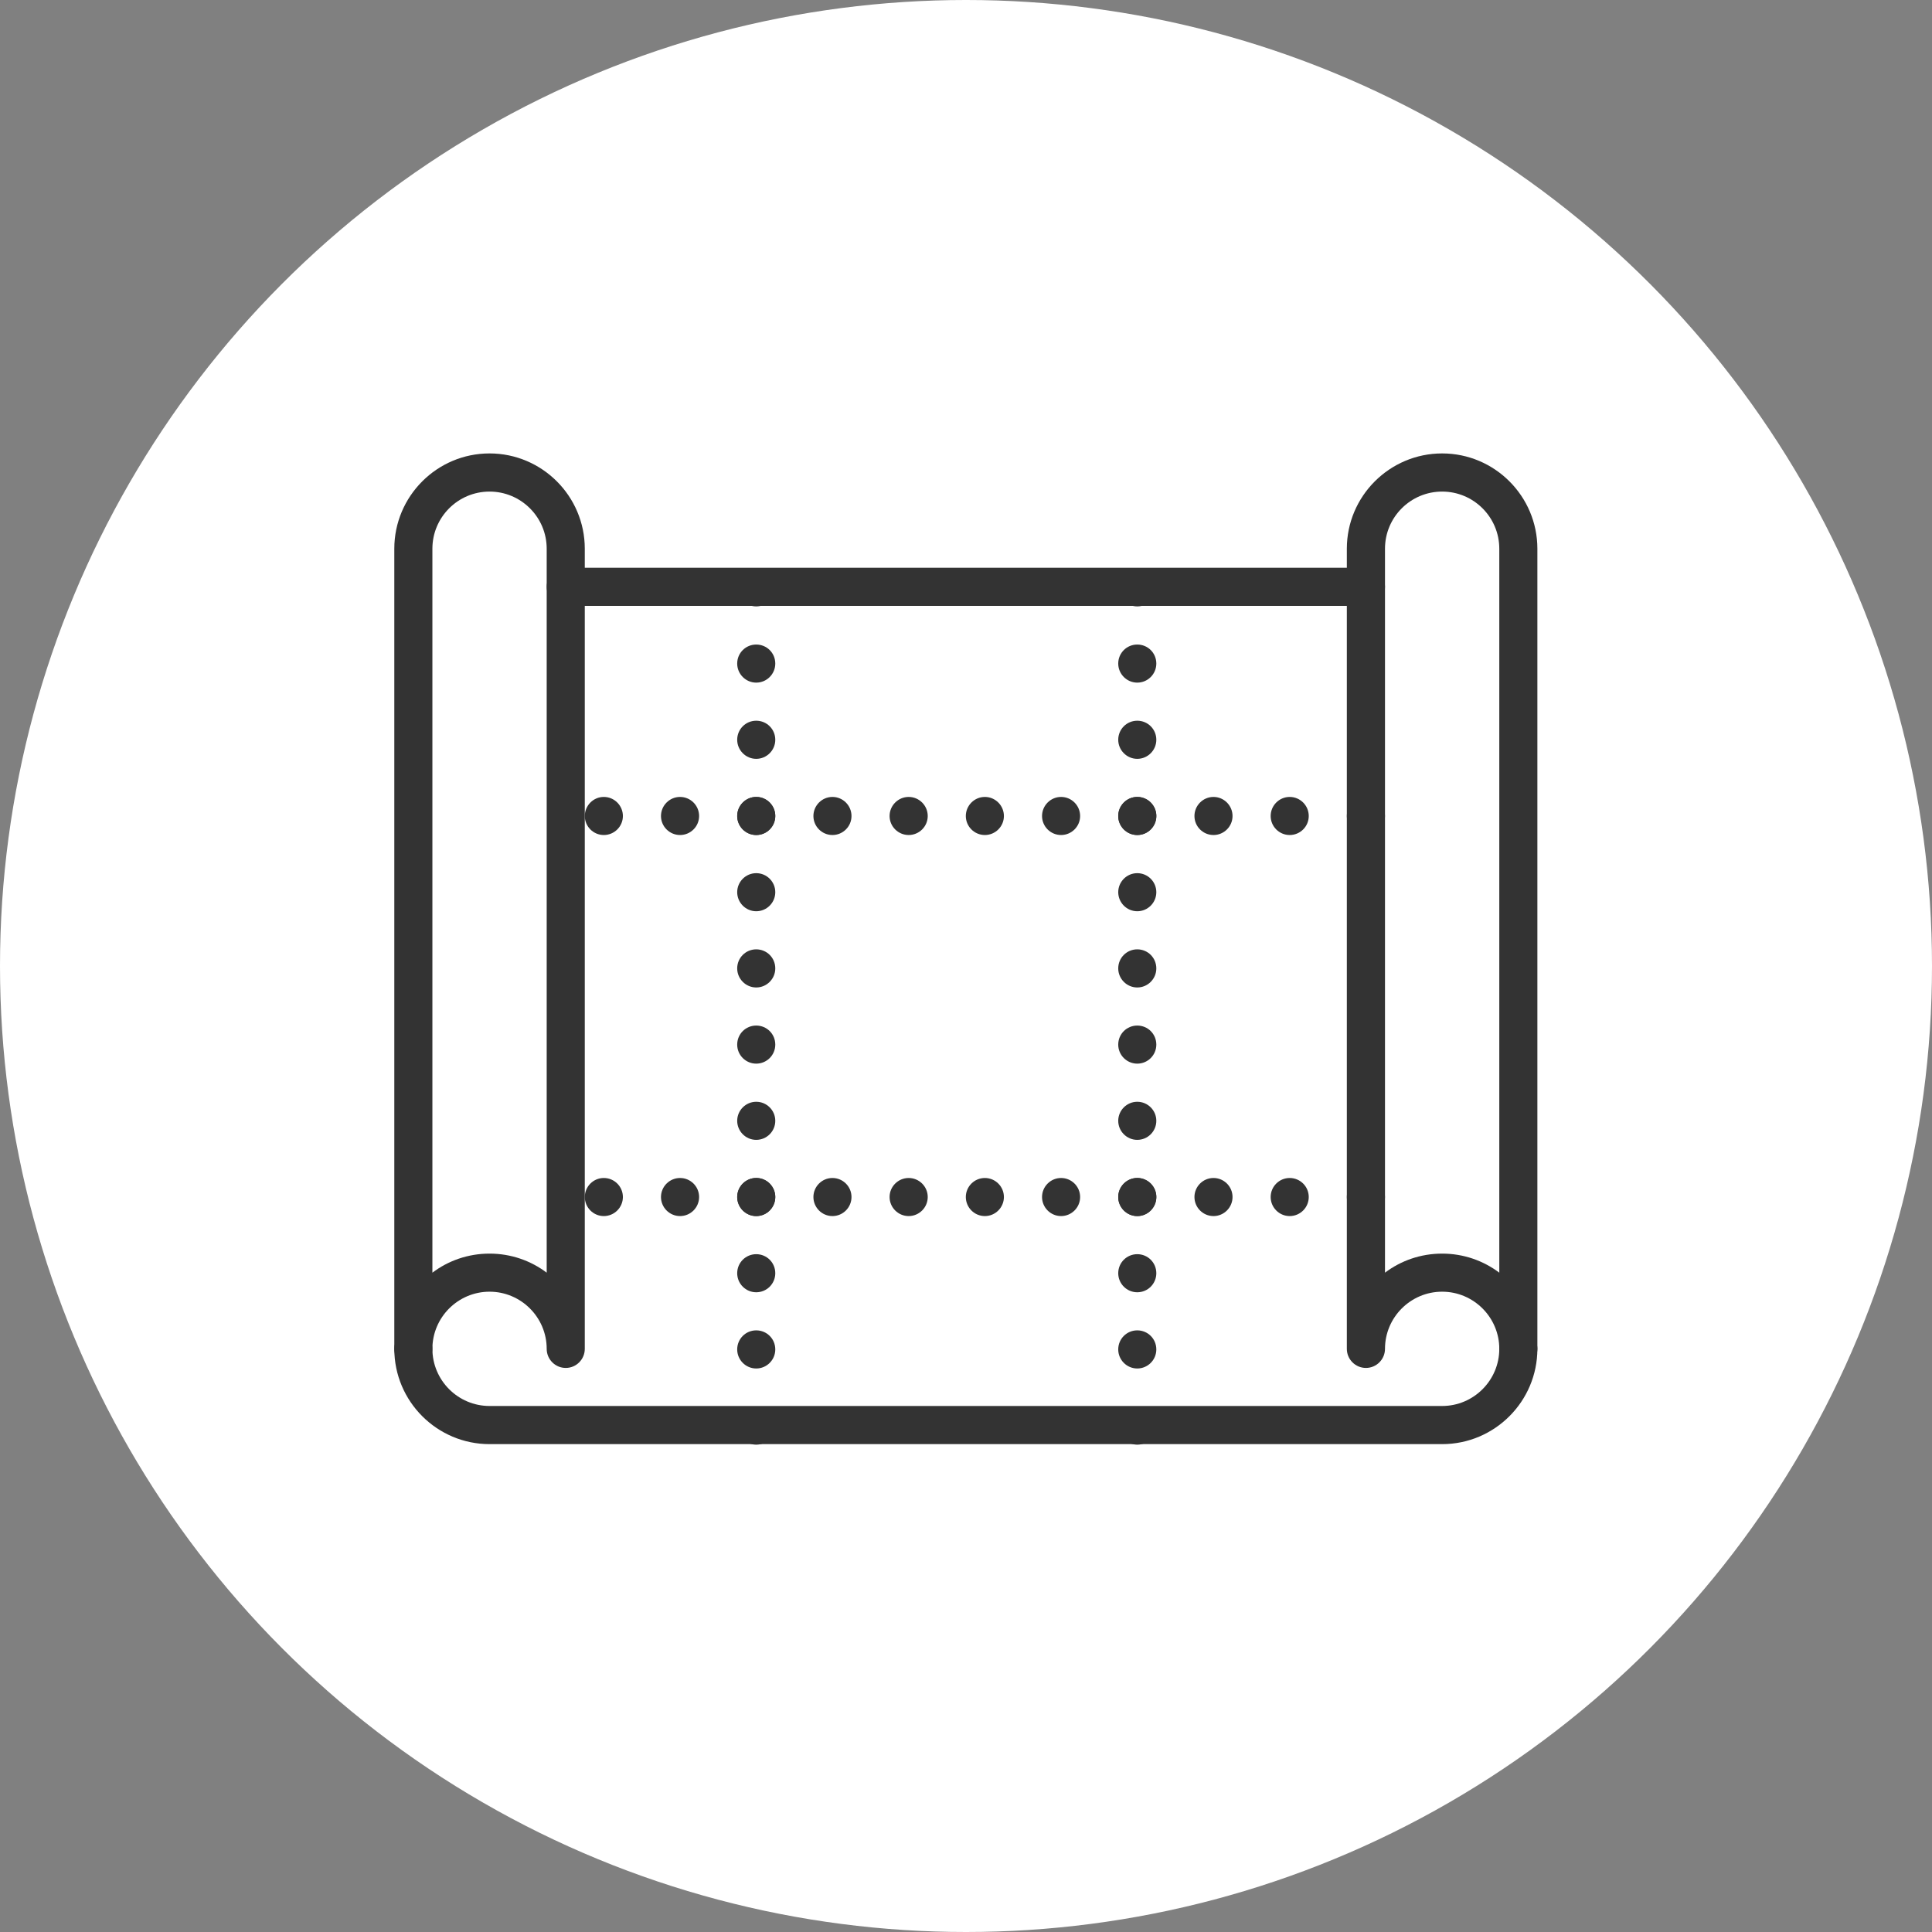
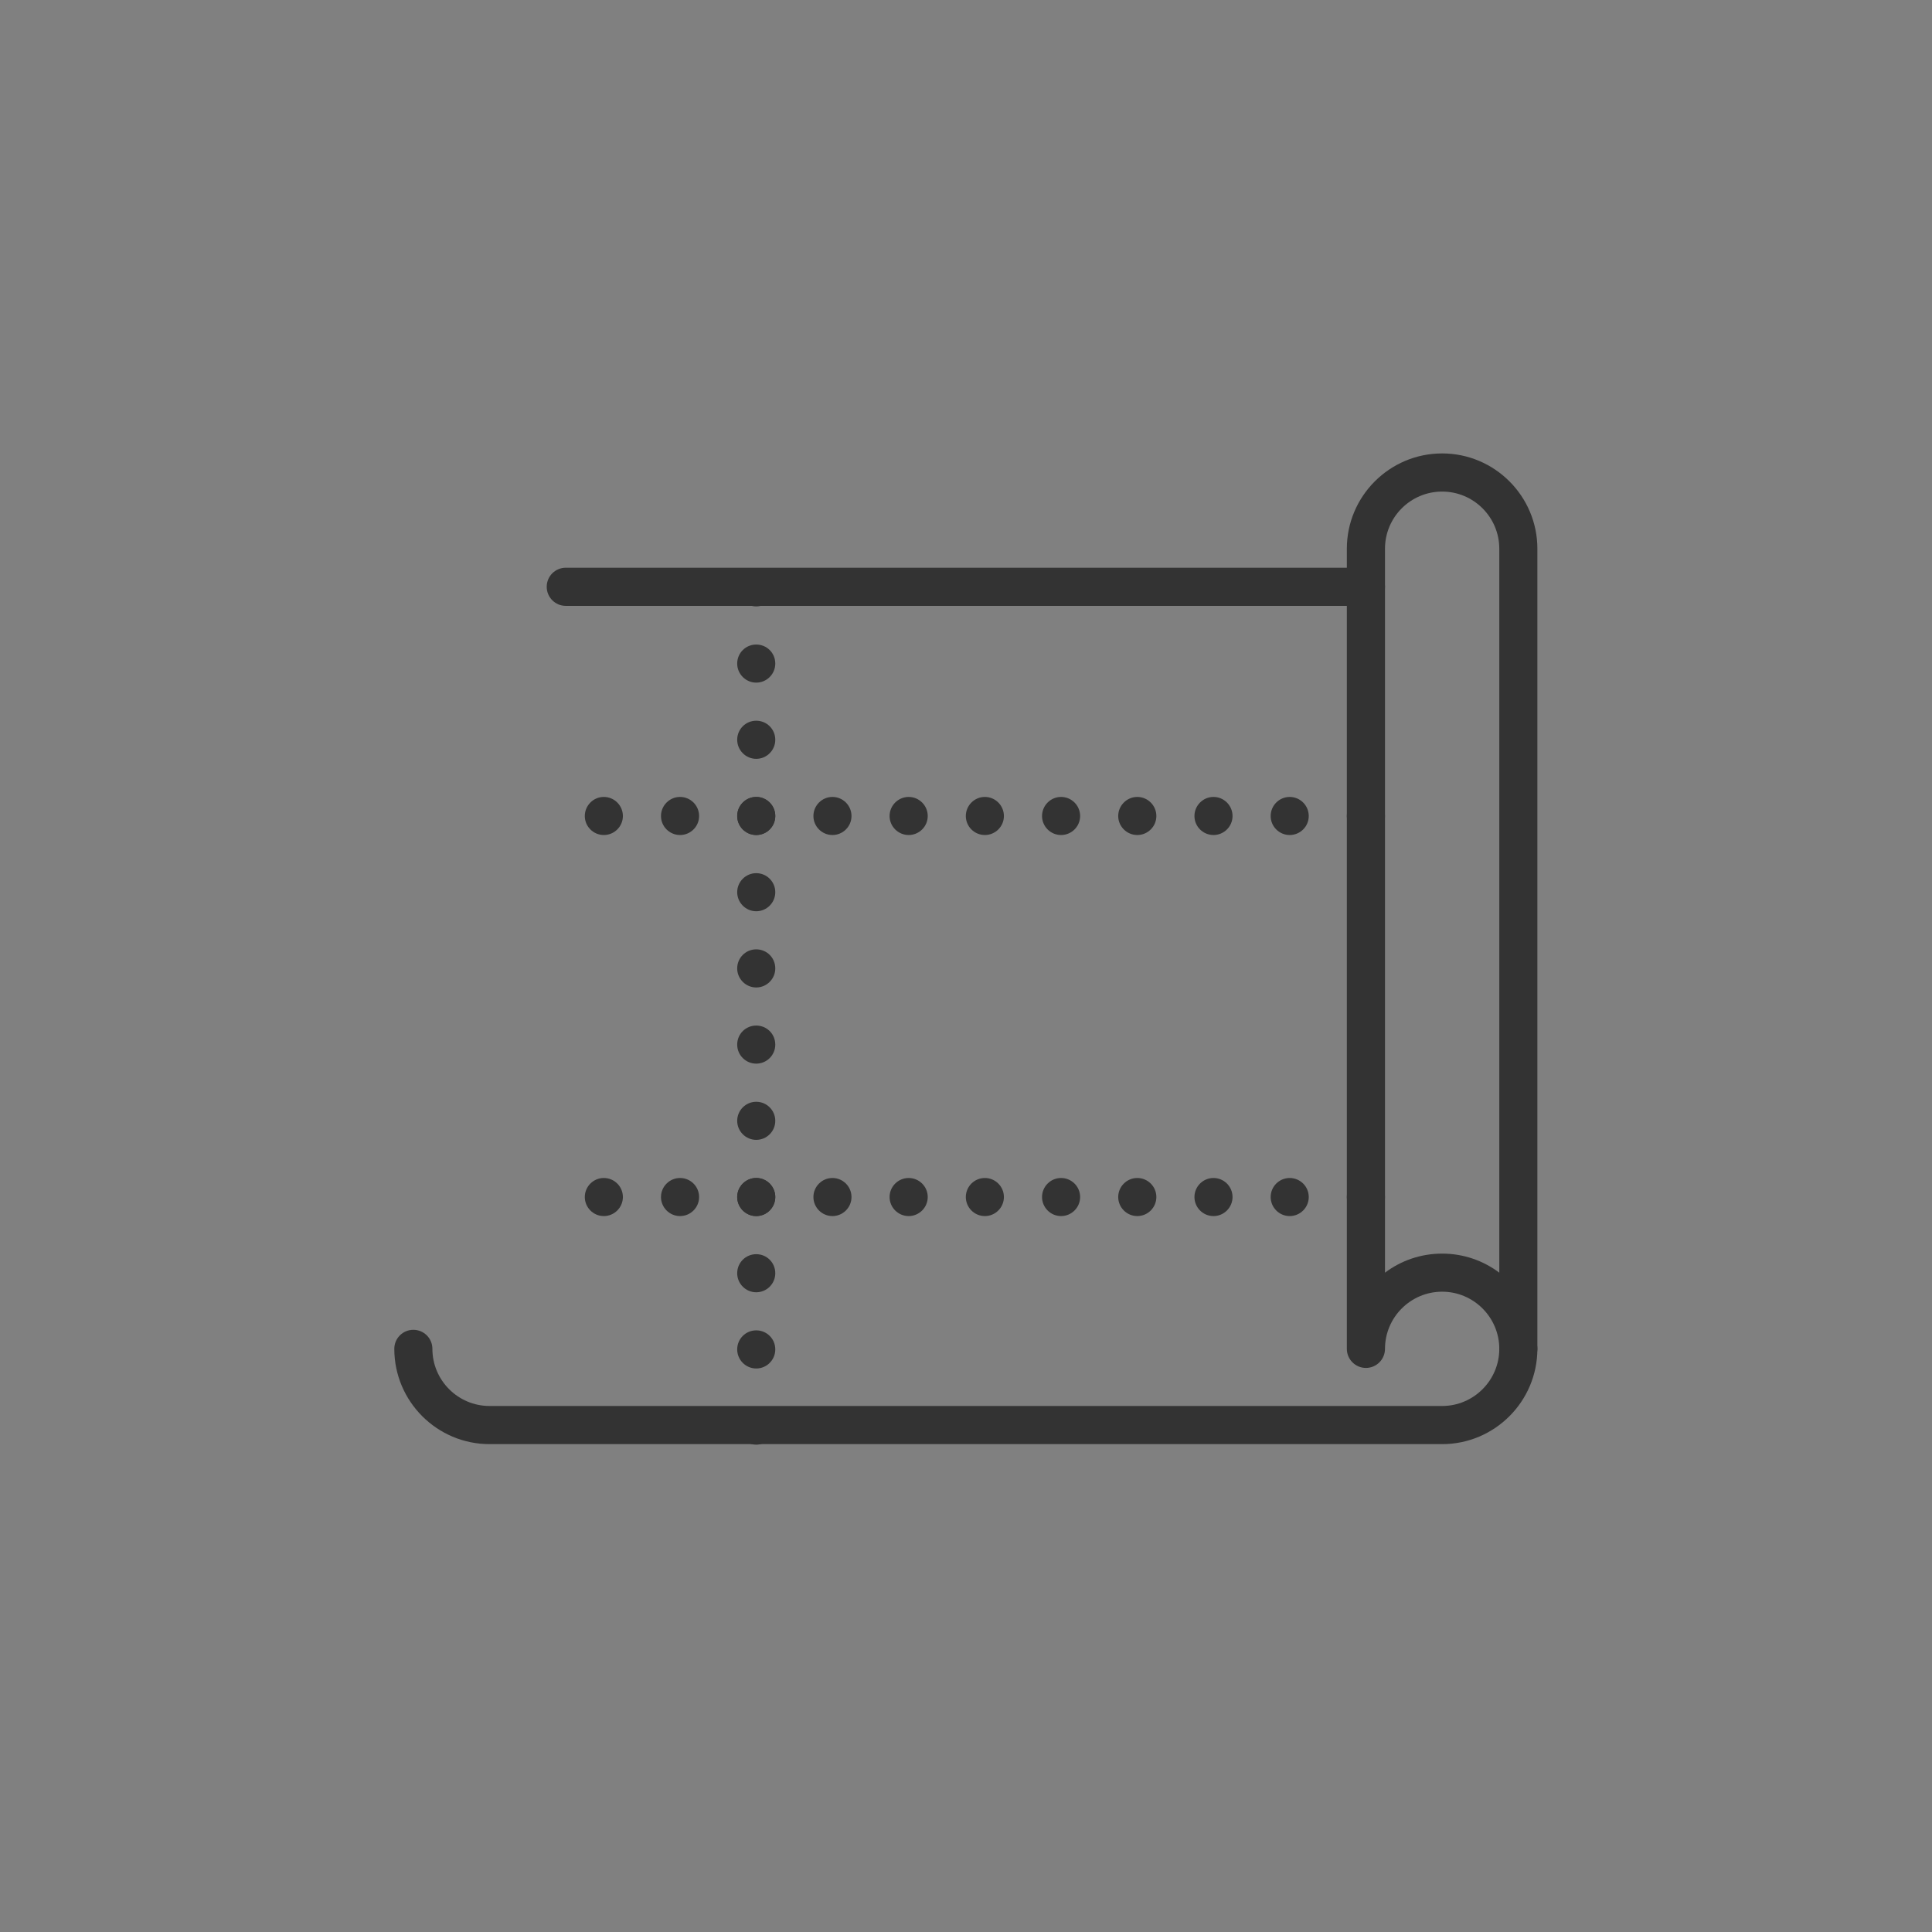
<svg xmlns="http://www.w3.org/2000/svg" width="98px" height="98px" viewBox="0 0 98 98" version="1.1">
  <rect x="0" y="0" width="98" height="98" fill="#808080" stroke="none" />
  <title>6-shops</title>
  <desc>Created with Sketch.</desc>
  <g id="Process" stroke="none" stroke-width="1" fill="none" fill-rule="evenodd">
    <g id="a" transform="translate(-50, -759)">
      <g id="6-shops" transform="translate(50, 759)">
-         <circle id="Circle" fill="#FFFFFF" cx="49" cy="49" r="49" />
        <g id="Drawing-icon" transform="translate(20, 23)" fill="#333333">
          <path d="M53.152,50.253 L4.833,50.253 C2.169,50.253 0.001,48.085 0.001,45.419 C0.001,44.886 0.433,44.454 0.966,44.454 C1.501,44.454 1.933,44.886 1.933,45.419 C1.933,47.017 3.234,48.318 4.833,48.318 L53.152,48.318 C54.75,48.318 56.051,47.017 56.051,45.419 C56.051,44.886 56.483,44.454 57.016,44.454 C57.551,44.454 57.983,44.886 57.983,45.419 C57.983,48.085 55.816,50.253 53.152,50.253" id="Fill-1" />
          <path d="M49.286,7.732 L8.697,7.732 C8.164,7.732 7.732,7.298 7.732,6.765 C7.732,6.23 8.164,5.798 8.697,5.798 L49.286,5.798 C49.821,5.798 50.253,6.23 50.253,6.765 C50.253,7.298 49.821,7.732 49.286,7.732" id="Fill-3" />
          <path d="M17.394,6.795 C17.394,6.262 17.829,5.827 18.359,5.827 C18.894,5.827 19.326,6.262 19.326,6.795 C19.326,7.327 18.894,7.759 18.359,7.759 C17.829,7.759 17.394,7.327 17.394,6.795 M17.394,10.659 C17.394,10.119 17.829,9.694 18.359,9.694 C18.894,9.694 19.326,10.119 19.326,10.659 C19.326,11.191 18.894,11.626 18.359,11.626 C17.829,11.626 17.394,11.191 17.394,10.659 M17.394,14.525 C17.394,13.985 17.829,13.558 18.359,13.558 C18.894,13.558 19.326,13.985 19.326,14.525 C19.326,15.055 18.894,15.492 18.359,15.492 C17.829,15.492 17.394,15.055 17.394,14.525 M17.394,18.391 C17.394,17.859 17.829,17.424 18.359,17.424 C18.894,17.424 19.326,17.859 19.326,18.391 C19.326,18.924 18.894,19.356 18.359,19.356 C17.829,19.356 17.394,18.924 17.394,18.391 M17.394,22.255 C17.394,21.725 17.829,21.291 18.359,21.291 C18.894,21.291 19.326,21.725 19.326,22.255 C19.326,22.788 18.894,23.223 18.359,23.223 C17.829,23.223 17.394,22.788 17.394,22.255 M17.394,26.122 C17.394,25.582 17.829,25.155 18.359,25.155 C18.894,25.155 19.326,25.582 19.326,26.122 C19.326,26.652 18.894,27.089 18.359,27.089 C17.829,27.089 17.394,26.652 17.394,26.122 M17.394,29.988 C17.394,29.446 17.829,29.021 18.359,29.021 C18.894,29.021 19.326,29.446 19.326,29.988 C19.326,30.521 18.894,30.953 18.359,30.953 C17.829,30.953 17.394,30.521 17.394,29.988 M17.394,33.852 C17.394,33.322 17.829,32.887 18.359,32.887 C18.894,32.887 19.326,33.322 19.326,33.852 C19.326,34.385 18.894,34.819 18.359,34.819 C17.829,34.819 17.394,34.385 17.394,33.852 M17.394,37.719 C17.394,37.186 17.829,36.751 18.359,36.751 C18.894,36.751 19.326,37.186 19.326,37.719 C19.326,38.249 18.894,38.686 18.359,38.686 C17.829,38.686 17.394,38.249 17.394,37.719 M17.394,41.583 C17.394,41.045 17.829,40.618 18.359,40.618 C18.894,40.618 19.326,41.045 19.326,41.583 C19.326,42.118 18.894,42.55 18.359,42.55 C17.829,42.55 17.394,42.118 17.394,41.583 M17.394,45.449 C17.394,44.909 17.829,44.482 18.359,44.482 C18.894,44.482 19.326,44.909 19.326,45.449 C19.326,45.982 18.894,46.416 18.359,46.416 C17.829,46.416 17.394,45.982 17.394,45.449 M17.394,49.315 C17.394,48.783 17.829,48.348 18.359,48.348 C18.894,48.348 19.326,48.783 19.326,49.315 C19.326,49.846 18.894,50.28 18.359,50.28 C17.829,50.28 17.394,49.846 17.394,49.315" id="Fill-5" />
-           <path d="M36.722,6.795 C36.722,6.262 37.157,5.827 37.687,5.827 C38.222,5.827 38.654,6.262 38.654,6.795 C38.654,7.327 38.222,7.759 37.687,7.759 C37.157,7.759 36.722,7.327 36.722,6.795 M36.722,10.659 C36.722,10.119 37.157,9.694 37.687,9.694 C38.222,9.694 38.654,10.119 38.654,10.659 C38.654,11.191 38.222,11.626 37.687,11.626 C37.157,11.626 36.722,11.191 36.722,10.659 M36.722,14.525 C36.722,13.985 37.157,13.558 37.687,13.558 C38.222,13.558 38.654,13.985 38.654,14.525 C38.654,15.055 38.222,15.492 37.687,15.492 C37.157,15.492 36.722,15.055 36.722,14.525 M36.722,18.391 C36.722,17.859 37.157,17.424 37.687,17.424 C38.222,17.424 38.654,17.859 38.654,18.391 C38.654,18.924 38.222,19.356 37.687,19.356 C37.157,19.356 36.722,18.924 36.722,18.391 M36.722,22.255 C36.722,21.725 37.157,21.291 37.687,21.291 C38.222,21.291 38.654,21.725 38.654,22.255 C38.654,22.788 38.222,23.223 37.687,23.223 C37.157,23.223 36.722,22.788 36.722,22.255 M36.722,26.122 C36.722,25.582 37.157,25.155 37.687,25.155 C38.222,25.155 38.654,25.582 38.654,26.122 C38.654,26.652 38.222,27.089 37.687,27.089 C37.157,27.089 36.722,26.652 36.722,26.122 M36.722,29.988 C36.722,29.446 37.157,29.021 37.687,29.021 C38.222,29.021 38.654,29.446 38.654,29.988 C38.654,30.521 38.222,30.953 37.687,30.953 C37.157,30.953 36.722,30.521 36.722,29.988 M36.722,33.852 C36.722,33.322 37.157,32.887 37.687,32.887 C38.222,32.887 38.654,33.322 38.654,33.852 C38.654,34.385 38.222,34.819 37.687,34.819 C37.157,34.819 36.722,34.385 36.722,33.852 M36.722,37.719 C36.722,37.186 37.157,36.751 37.687,36.751 C38.222,36.751 38.654,37.186 38.654,37.719 C38.654,38.249 38.222,38.686 37.687,38.686 C37.157,38.686 36.722,38.249 36.722,37.719 M36.722,41.583 C36.722,41.045 37.157,40.618 37.687,40.618 C38.222,40.618 38.654,41.045 38.654,41.583 C38.654,42.118 38.222,42.55 37.687,42.55 C37.157,42.55 36.722,42.118 36.722,41.583 M36.722,45.449 C36.722,44.909 37.157,44.482 37.687,44.482 C38.222,44.482 38.654,44.909 38.654,45.449 C38.654,45.982 38.222,46.416 37.687,46.416 C37.157,46.416 36.722,45.982 36.722,45.449 M36.722,49.315 C36.722,48.783 37.157,48.348 37.687,48.348 C38.222,48.348 38.654,48.783 38.654,49.315 C38.654,49.846 38.222,50.28 37.687,50.28 C37.157,50.28 36.722,49.846 36.722,49.315" id="Fill-7" />
          <path d="M9.664,18.392 C9.664,17.859 10.098,17.424 10.628,17.424 C11.161,17.424 11.596,17.859 11.596,18.392 C11.596,18.924 11.161,19.356 10.628,19.356 C10.098,19.356 9.664,18.924 9.664,18.392 M13.528,18.392 C13.528,17.859 13.964,17.424 14.495,17.424 C15.028,17.424 15.462,17.859 15.462,18.392 C15.462,18.924 15.028,19.356 14.495,19.356 C13.964,19.356 13.528,18.924 13.528,18.392 M17.394,18.392 C17.394,17.859 17.828,17.424 18.361,17.424 C18.894,17.424 19.326,17.859 19.326,18.392 C19.326,18.924 18.894,19.356 18.361,19.356 C17.828,19.356 17.394,18.924 17.394,18.392 M21.26,18.392 C21.26,17.859 21.695,17.424 22.225,17.424 C22.758,17.424 23.192,17.859 23.192,18.392 C23.192,18.924 22.758,19.356 22.225,19.356 C21.695,19.356 21.26,18.924 21.26,18.392 M25.124,18.392 C25.124,17.859 25.561,17.424 26.092,17.424 C26.624,17.424 27.059,17.859 27.059,18.392 C27.059,18.924 26.624,19.356 26.092,19.356 C25.561,19.356 25.124,18.924 25.124,18.392 M28.991,18.392 C28.991,17.859 29.425,17.424 29.958,17.424 C30.488,17.424 30.923,17.859 30.923,18.392 C30.923,18.924 30.488,19.356 29.958,19.356 C29.425,19.356 28.991,18.924 28.991,18.392 M32.857,18.392 C32.857,17.859 33.292,17.424 33.822,17.424 C34.355,17.424 34.789,17.859 34.789,18.392 C34.789,18.924 34.355,19.356 33.822,19.356 C33.292,19.356 32.857,18.924 32.857,18.392 M36.721,18.392 C36.721,17.859 37.158,17.424 37.688,17.424 C38.221,17.424 38.656,17.859 38.656,18.392 C38.656,18.924 38.221,19.356 37.688,19.356 C37.158,19.356 36.721,18.924 36.721,18.392 M40.588,18.392 C40.588,17.859 41.022,17.424 41.555,17.424 C42.085,17.424 42.52,17.859 42.52,18.392 C42.52,18.924 42.085,19.356 41.555,19.356 C41.022,19.356 40.588,18.924 40.588,18.392 M44.454,18.392 C44.454,17.859 44.888,17.424 45.419,17.424 C45.952,17.424 46.386,17.859 46.386,18.392 C46.386,18.924 45.952,19.356 45.419,19.356 C44.888,19.356 44.454,18.924 44.454,18.392 M48.318,18.392 C48.318,17.859 48.755,17.424 49.285,17.424 C49.818,17.424 50.252,17.859 50.252,18.392 C50.252,18.924 49.818,19.356 49.285,19.356 C48.755,19.356 48.318,18.924 48.318,18.392" id="Fill-9" />
          <path d="M9.664,37.718 C9.664,37.185 10.098,36.753 10.628,36.753 C11.161,36.753 11.596,37.185 11.596,37.718 C11.596,38.251 11.161,38.685 10.628,38.685 C10.098,38.685 9.664,38.251 9.664,37.718 M13.528,37.718 C13.528,37.185 13.964,36.753 14.495,36.753 C15.028,36.753 15.462,37.185 15.462,37.718 C15.462,38.251 15.028,38.685 14.495,38.685 C13.964,38.685 13.528,38.251 13.528,37.718 M17.394,37.718 C17.394,37.185 17.828,36.753 18.361,36.753 C18.894,36.753 19.326,37.185 19.326,37.718 C19.326,38.251 18.894,38.685 18.361,38.685 C17.828,38.685 17.394,38.251 17.394,37.718 M21.26,37.718 C21.26,37.185 21.695,36.753 22.225,36.753 C22.758,36.753 23.192,37.185 23.192,37.718 C23.192,38.251 22.758,38.685 22.225,38.685 C21.695,38.685 21.26,38.251 21.26,37.718 M25.124,37.718 C25.124,37.185 25.561,36.753 26.092,36.753 C26.624,36.753 27.059,37.185 27.059,37.718 C27.059,38.251 26.624,38.685 26.092,38.685 C25.561,38.685 25.124,38.251 25.124,37.718 M28.991,37.718 C28.991,37.185 29.425,36.753 29.958,36.753 C30.488,36.753 30.923,37.185 30.923,37.718 C30.923,38.251 30.488,38.685 29.958,38.685 C29.425,38.685 28.991,38.251 28.991,37.718 M32.857,37.718 C32.857,37.185 33.292,36.753 33.822,36.753 C34.355,36.753 34.789,37.185 34.789,37.718 C34.789,38.251 34.355,38.685 33.822,38.685 C33.292,38.685 32.857,38.251 32.857,37.718 M36.721,37.718 C36.721,37.185 37.158,36.753 37.688,36.753 C38.221,36.753 38.656,37.185 38.656,37.718 C38.656,38.251 38.221,38.685 37.688,38.685 C37.158,38.685 36.721,38.251 36.721,37.718 M40.588,37.718 C40.588,37.185 41.022,36.753 41.555,36.753 C42.085,36.753 42.52,37.185 42.52,37.718 C42.52,38.251 42.085,38.685 41.555,38.685 C41.022,38.685 40.588,38.251 40.588,37.718 M44.454,37.718 C44.454,37.185 44.888,36.753 45.419,36.753 C45.952,36.753 46.386,37.185 46.386,37.718 C46.386,38.251 45.952,38.685 45.419,38.685 C44.888,38.685 44.454,38.251 44.454,37.718 M48.318,37.718 C48.318,37.185 48.755,36.753 49.285,36.753 C49.818,36.753 50.252,37.185 50.252,37.718 C50.252,38.251 49.818,38.685 49.285,38.685 C48.755,38.685 48.318,38.251 48.318,37.718" id="Fill-11" />
-           <path d="M4.832,40.589 C5.919,40.589 6.925,40.947 7.731,41.556 L7.731,4.834 C7.731,3.233 6.43,1.935 4.832,1.935 C3.234,1.935 1.933,3.233 1.933,4.834 L1.933,41.556 C2.739,40.947 3.745,40.589 4.832,40.589 M8.698,46.388 C8.163,46.388 7.731,45.953 7.731,45.42 C7.731,43.822 6.43,42.521 4.832,42.521 C3.234,42.521 1.933,43.822 1.933,45.42 C1.933,45.953 1.501,46.388 0.966,46.388 C0.433,46.388 0.001,45.953 0.001,45.42 L0.001,4.834 C0.001,2.168 2.168,0 4.832,0 C7.496,0 9.663,2.168 9.663,4.834 L9.663,45.42 C9.663,45.953 9.231,46.388 8.698,46.388" id="Fill-13" />
          <path d="M53.152,40.589 C54.239,40.589 55.242,40.947 56.051,41.556 L56.051,4.834 C56.051,3.233 54.75,1.935 53.152,1.935 C51.553,1.935 50.253,3.233 50.253,4.834 L50.253,41.556 C51.059,40.947 52.065,40.589 53.152,40.589 M57.016,46.388 C56.483,46.388 56.051,45.953 56.051,45.42 C56.051,43.822 54.75,42.521 53.152,42.521 C51.553,42.521 50.253,43.822 50.253,45.42 C50.253,45.953 49.821,46.388 49.285,46.388 C48.753,46.388 48.318,45.953 48.318,45.42 L48.318,4.834 C48.318,2.168 50.488,0 53.152,0 C55.816,0 57.983,2.168 57.983,4.834 L57.983,45.42 C57.983,45.953 57.551,46.388 57.016,46.388" id="Fill-15" />
        </g>
      </g>
    </g>
  </g>
</svg>